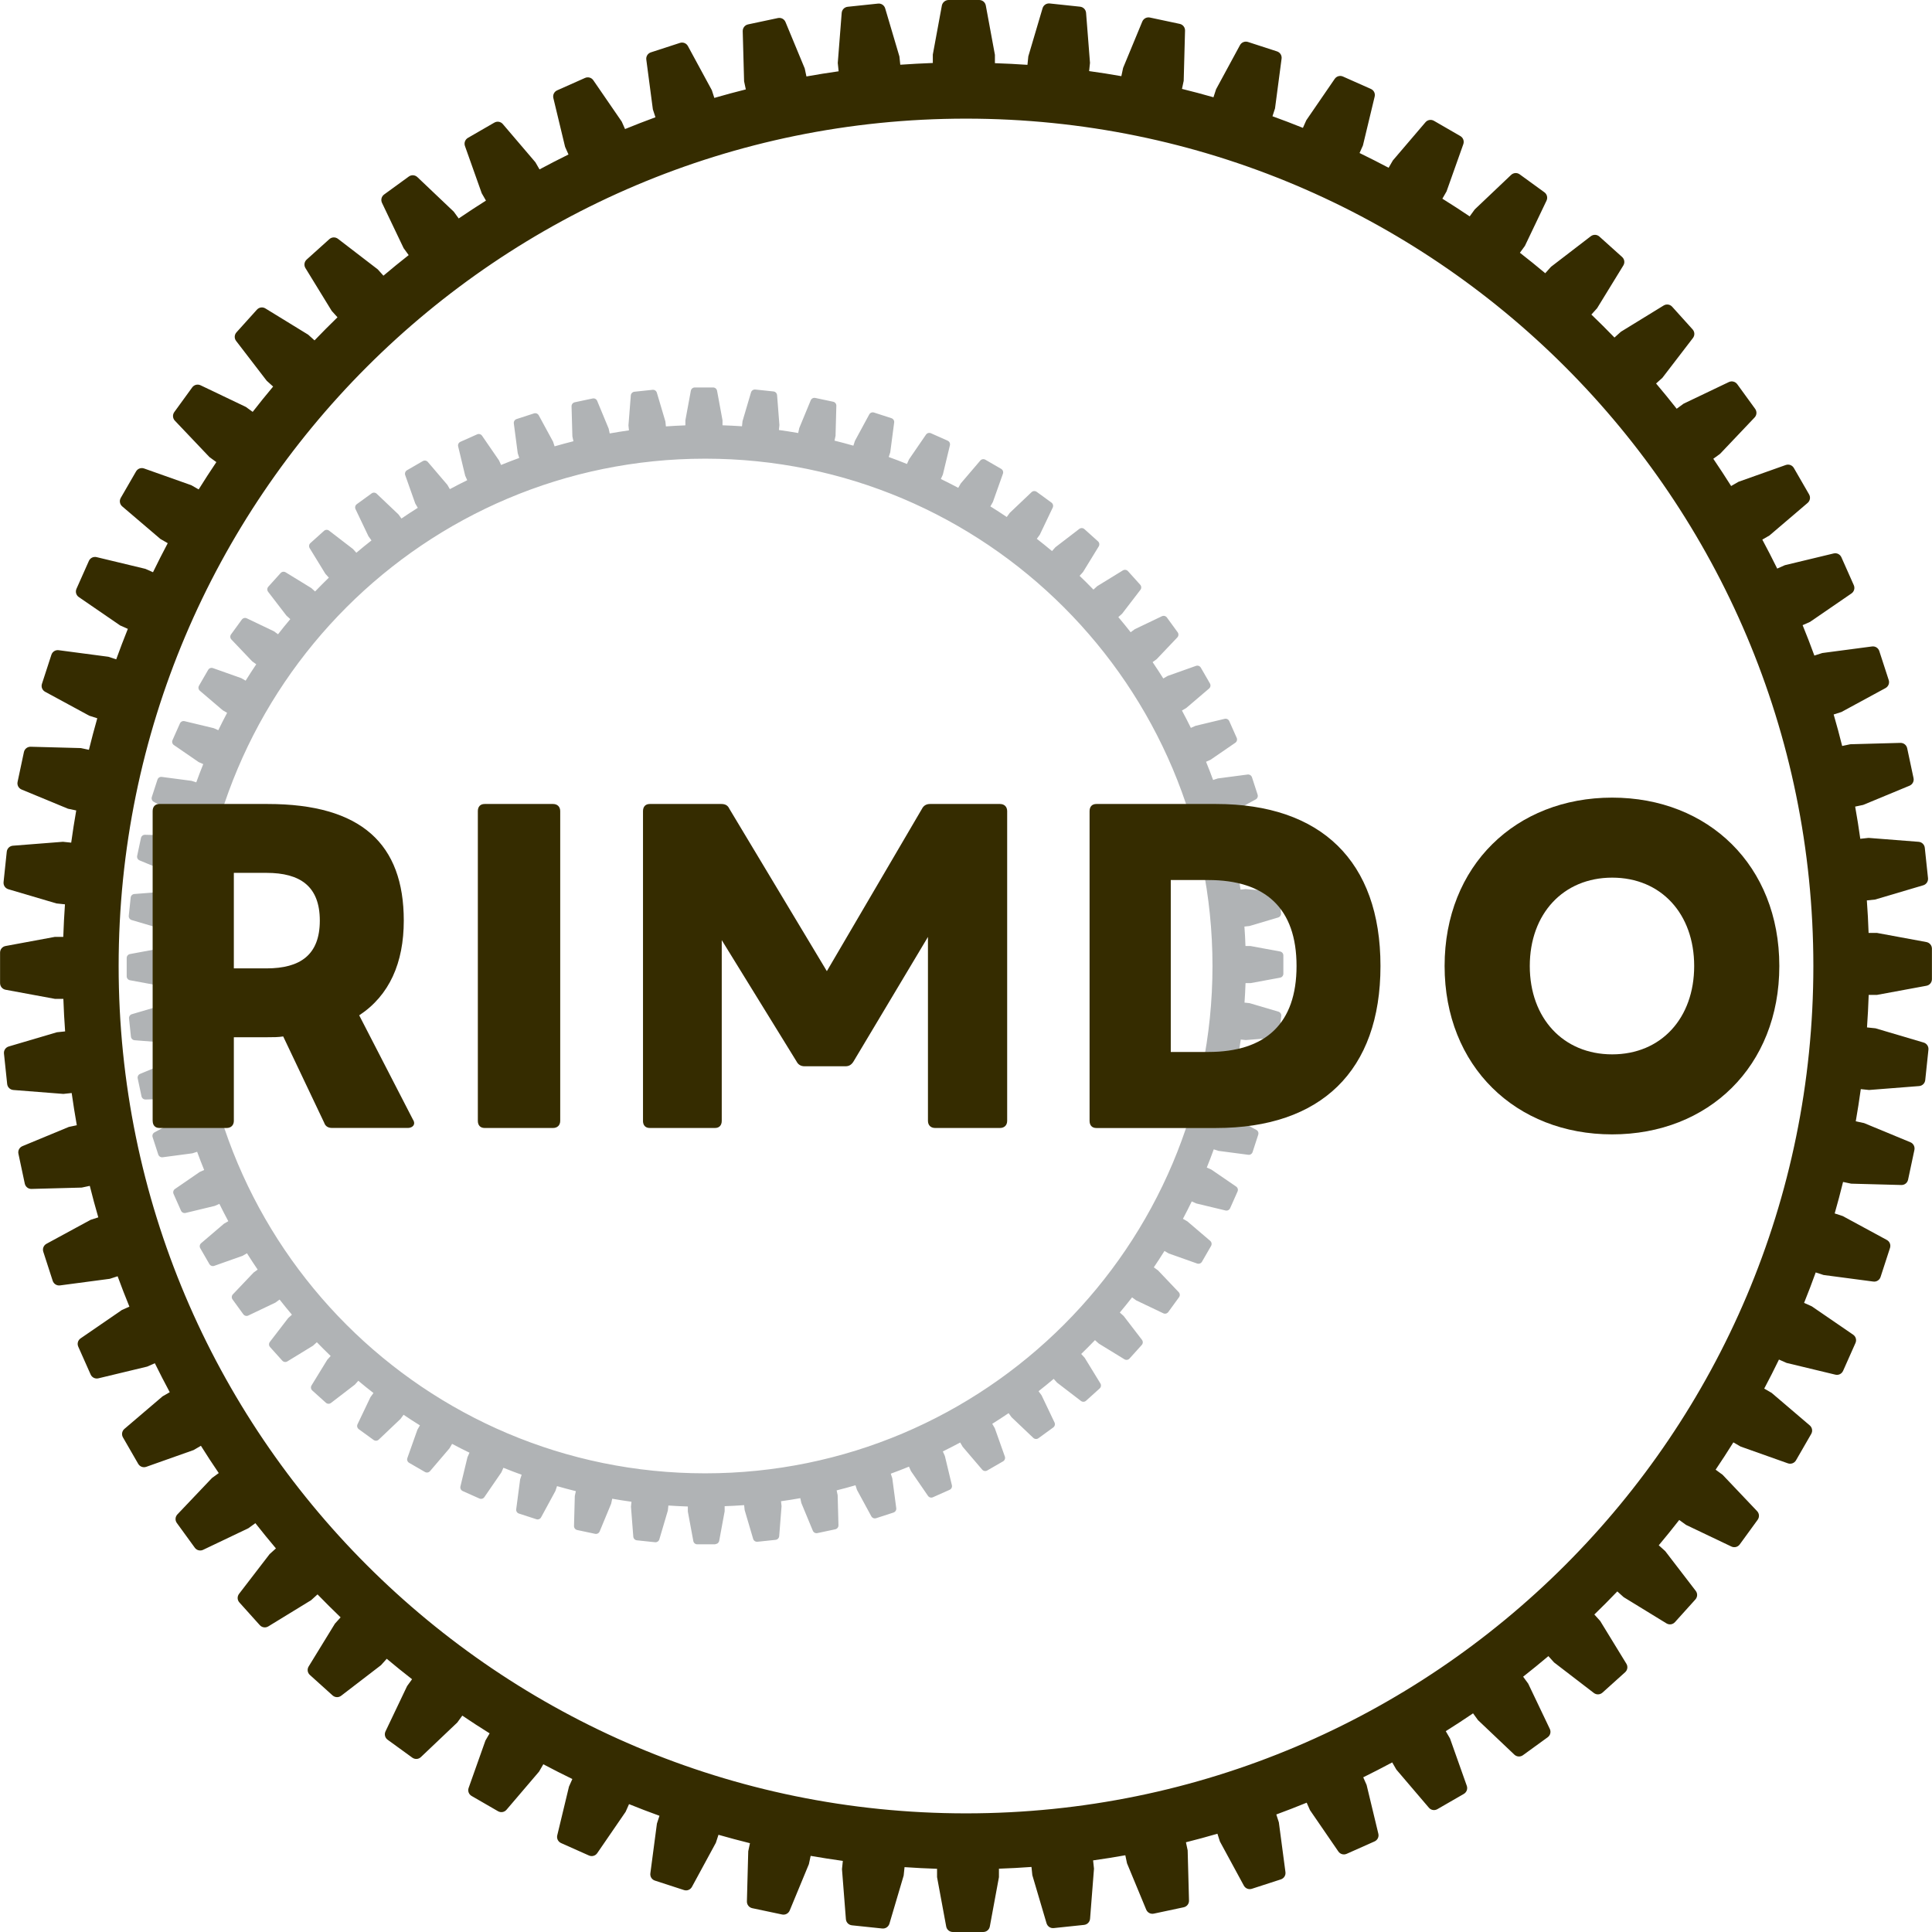
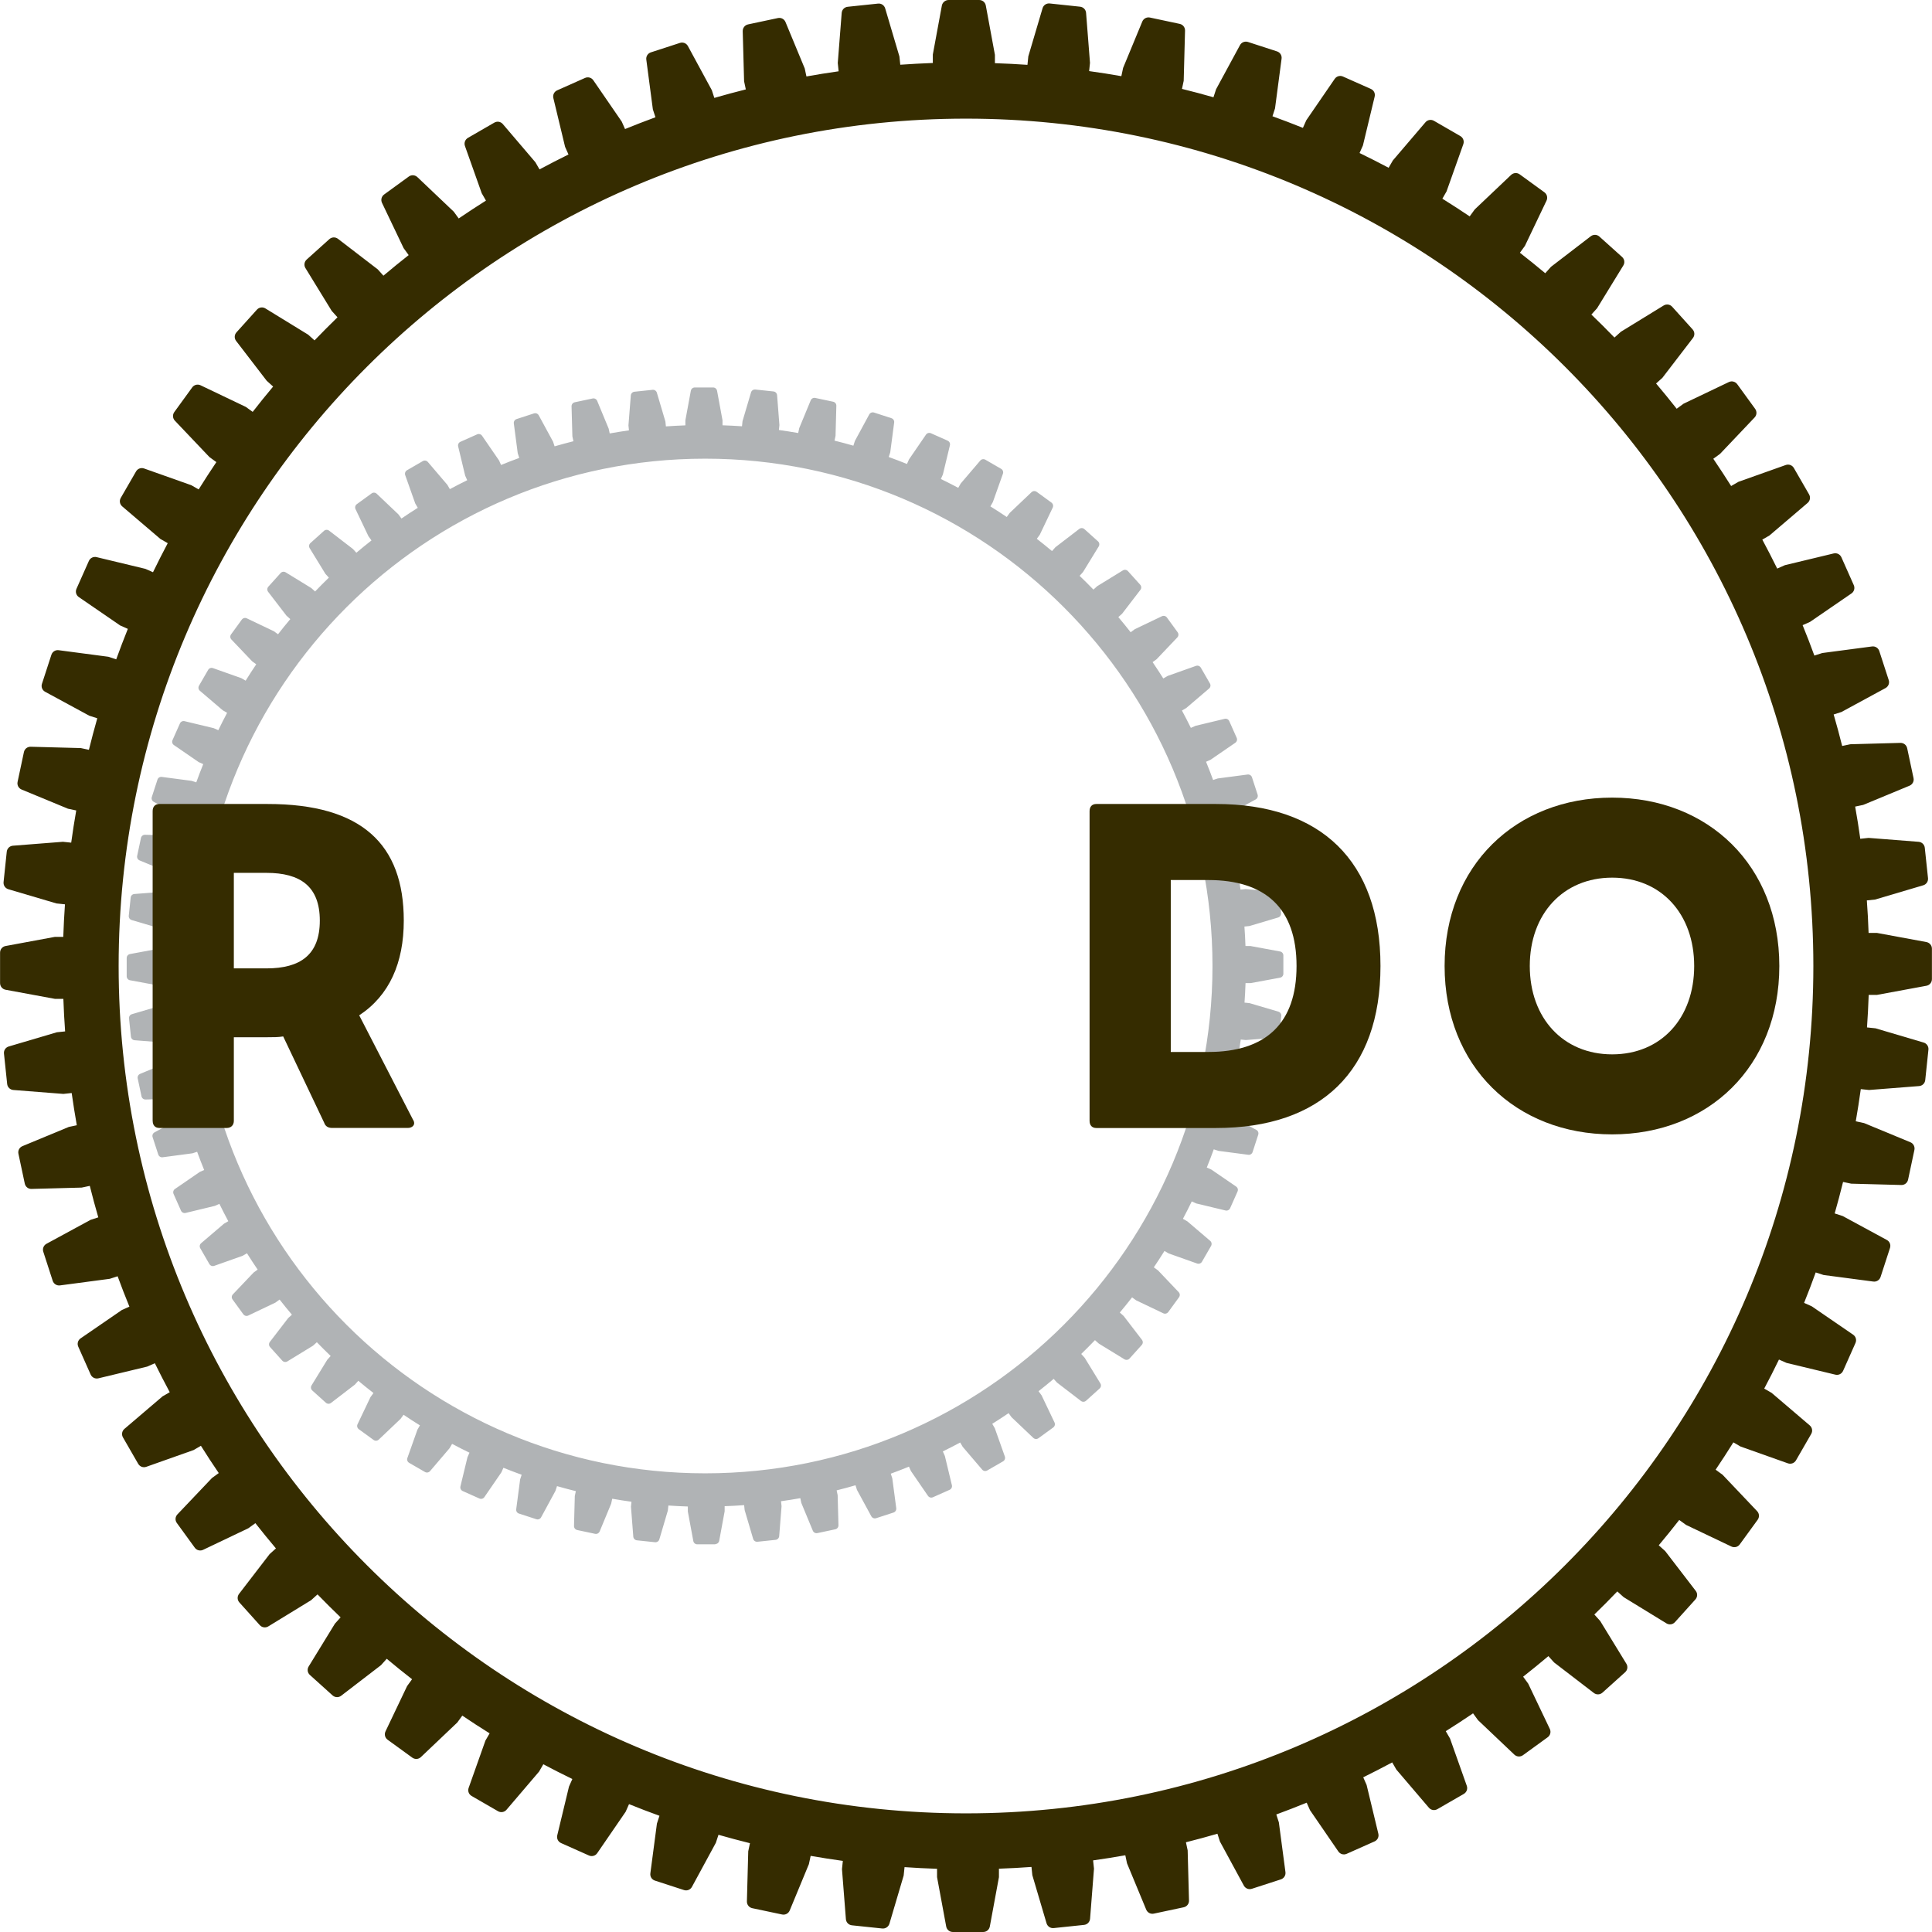
<svg xmlns="http://www.w3.org/2000/svg" id="Layer_2" data-name="Layer 2" viewBox="0 0 606.76 606.76">
  <defs>
    <style>
      .cls-1, .cls-2 {
        fill: #352c00;
      }

      .cls-1, .cls-3 {
        fill-rule: evenodd;
      }

      .cls-3 {
        fill: #b0b3b5;
      }
    </style>
  </defs>
  <g id="_レイヤー_1" data-name="レイヤー 1">
    <path class="cls-1" d="M308.81,606.76h-9.57c-1.03-.01-1.9-.72-2.08-1.74l-2.87-15.49v-2.62c-3.42-.11-6.82-.29-10.21-.52l-.28,2.65-4.47,15.11c-.3.98-1.23,1.61-2.25,1.51l-9.53-1c-1.02-.11-1.81-.91-1.89-1.94l-1.23-15.7.27-2.59c-3.39-.47-6.76-1-10.11-1.58l-.55,2.59-6.02,14.55c-.4.96-1.39,1.48-2.4,1.27l-9.37-1.98c-1.01-.22-1.71-1.11-1.68-2.14l.42-15.74.54-2.53c-3.33-.82-6.62-1.71-9.89-2.64l-.82,2.51-7.51,13.84c-.5.91-1.54,1.33-2.52,1l-9.1-2.96c-.98-.31-1.58-1.26-1.44-2.3l2.06-15.61.8-2.45c-3.22-1.16-6.4-2.38-9.56-3.66l-1.07,2.41-8.91,12.98c-.58.85-1.67,1.16-2.61.74l-8.75-3.9c-.94-.42-1.44-1.43-1.2-2.43l3.68-15.3,1.06-2.39c-3.07-1.49-6.11-3.03-9.12-4.63l-1.33,2.3-10.22,11.98c-.67.79-1.78.98-2.67.47l-8.29-4.79c-.9-.52-1.29-1.57-.94-2.54l5.27-14.86,1.32-2.27c-2.9-1.8-5.76-3.66-8.58-5.57l-1.58,2.17-11.42,10.85c-.75.72-1.87.78-2.71.18l-7.74-5.62c-.84-.61-1.11-1.7-.67-2.63l6.78-14.22,1.56-2.16c-2.69-2.09-5.34-4.23-7.95-6.42l-1.82,2.02-12.49,9.59c-.82.63-1.94.58-2.71-.11l-7.11-6.41c-.77-.68-.93-1.8-.39-2.68l8.24-13.43,1.79-1.99c-2.46-2.36-4.87-4.77-7.25-7.21l-2.01,1.82-13.43,8.22c-.89.55-2,.38-2.69-.38l-6.4-7.12c-.7-.77-.74-1.89-.11-2.71l9.6-12.49,1.98-1.78c-2.2-2.61-4.35-5.24-6.46-7.93l-2.19,1.59-14.21,6.78c-.93.45-2.03.17-2.63-.67l-5.63-7.75c-.61-.83-.53-1.96.18-2.71l10.85-11.42,2.13-1.55c-1.92-2.82-3.79-5.67-5.6-8.57l-2.3,1.34-14.85,5.26c-.98.35-2.03-.04-2.55-.94l-4.78-8.29c-.52-.9-.32-2.01.46-2.68l11.98-10.22,2.25-1.3c-1.61-3.01-3.18-6.04-4.68-9.1l-2.4,1.06-15.32,3.68c-1,.25-2.02-.26-2.44-1.19l-3.89-8.75c-.42-.95-.11-2.03.74-2.61l12.98-8.92,2.34-1.04c-1.29-3.15-2.52-6.33-3.7-9.54l-2.47.8-15.62,2.07c-1.02.14-1.98-.47-2.3-1.45l-2.95-9.11c-.32-.98.1-2.02,1-2.51l13.85-7.52,2.42-.78c-.95-3.27-1.84-6.57-2.67-9.89l-2.54.54-15.75.42c-1.03.04-1.92-.67-2.13-1.68l-1.99-9.36c-.22-1.01.31-2,1.27-2.4l14.55-6.03,2.51-.53c-.59-3.35-1.13-6.72-1.61-10.12l-2.61.28-15.7-1.23c-1.03-.08-1.84-.86-1.95-1.89l-1-9.52c-.12-1.03.51-1.97,1.51-2.26l15.1-4.46,2.59-.27c-.25-3.39-.43-6.79-.55-10.22h-2.65l-15.49-2.86c-1.01-.19-1.74-1.06-1.74-2.09v-9.57c0-1.03.72-1.9,1.74-2.08l15.49-2.87h2.62c.11-3.42.3-6.83.53-10.22l-2.67-.28-15.1-4.46c-1-.3-1.62-1.23-1.51-2.26l1-9.52c.11-1.03.92-1.81,1.94-1.89l15.7-1.23,2.6.27c.46-3.39,1-6.76,1.58-10.11l-2.6-.55-14.55-6.02c-.96-.4-1.48-1.39-1.27-2.4l1.99-9.36c.21-1.01,1.1-1.71,2.13-1.68l15.74.42,2.54.54c.82-3.33,1.7-6.62,2.63-9.9l-2.52-.81-13.85-7.51c-.91-.49-1.33-1.54-1-2.52l2.96-9.1c.32-.98,1.27-1.58,2.29-1.44l15.61,2.06,2.46.81c1.16-3.22,2.38-6.4,3.65-9.57l-2.41-1.07-12.98-8.91c-.85-.58-1.16-1.66-.74-2.61l3.89-8.74c.42-.95,1.43-1.44,2.43-1.2l15.32,3.68,2.39,1.06c1.49-3.07,3.04-6.12,4.63-9.12l-2.31-1.33-11.98-10.22c-.78-.67-.98-1.78-.46-2.68l4.79-8.29c.51-.9,1.57-1.28,2.54-.94l14.84,5.26,2.29,1.32c1.8-2.9,3.66-5.76,5.56-8.58l-2.18-1.59-10.85-11.42c-.71-.75-.78-1.88-.18-2.71l5.62-7.74c.61-.84,1.7-1.11,2.63-.67l14.21,6.79,2.16,1.56c2.09-2.69,4.23-5.34,6.42-7.95l-2.02-1.82-9.6-12.5c-.63-.82-.58-1.94.11-2.71l6.41-7.11c.69-.77,1.81-.93,2.68-.39l13.43,8.24,1.99,1.79c2.36-2.46,4.77-4.87,7.21-7.25l-1.82-2.02-8.24-13.43c-.54-.88-.38-1.99.39-2.69l7.11-6.4c.77-.69,1.89-.73,2.71-.11l12.5,9.6,1.78,1.98c2.6-2.2,5.25-4.35,7.93-6.46l-1.59-2.19-6.79-14.22c-.44-.93-.16-2.02.67-2.63l7.74-5.63c.83-.61,1.96-.53,2.71.18l11.42,10.85,1.55,2.13c2.82-1.92,5.67-3.79,8.56-5.61l-1.33-2.31-5.27-14.84c-.34-.97.05-2.03.94-2.55l8.29-4.79c.9-.52,2.01-.32,2.67.46l10.22,11.98,1.3,2.25c3-1.61,6.04-3.17,9.1-4.68l-1.07-2.4-3.68-15.31c-.24-1.01.25-2.02,1.2-2.44l8.74-3.89c.94-.42,2.03-.12,2.61.73l8.92,12.98,1.04,2.34c3.15-1.29,6.34-2.52,9.55-3.7l-.81-2.47-2.06-15.62c-.14-1.03.46-1.98,1.45-2.3l9.1-2.96c.98-.32,2.03.09,2.52,1l7.51,13.85.78,2.42c3.28-.95,6.57-1.84,9.89-2.67l-.54-2.55-.43-15.74c-.02-1.03.67-1.92,1.69-2.13l9.36-1.99c1.01-.21,2,.31,2.39,1.27l6.03,14.55.54,2.52c3.35-.6,6.72-1.14,10.11-1.62l-.27-2.61,1.23-15.7c.08-1.04.86-1.84,1.89-1.95l9.52-1c1.03-.11,1.96.52,2.25,1.51l4.47,15.1.27,2.59c3.39-.24,6.8-.42,10.22-.55v-2.65l2.86-15.49C296.05.72,296.91,0,297.94,0h9.58c1.03,0,1.89.72,2.08,1.73l2.86,15.49v2.62c3.42.11,6.83.29,10.22.52l.27-2.66,4.47-15.1c.29-1,1.23-1.62,2.26-1.51l9.51,1.01c1.03.11,1.81.91,1.9,1.94l1.23,15.7-.27,2.59c3.4.46,6.76,1,10.12,1.59l.55-2.59,6.02-14.55c.39-.95,1.39-1.48,2.4-1.27l9.36,1.99c1.01.22,1.7,1.1,1.67,2.14l-.42,15.74-.54,2.54c3.32.81,6.61,1.7,9.89,2.63l.82-2.52,7.5-13.84c.49-.91,1.54-1.32,2.52-1.01l9.11,2.96c.98.32,1.58,1.27,1.44,2.3l-2.06,15.61-.8,2.46c3.22,1.16,6.4,2.38,9.56,3.65l1.07-2.4,8.91-12.98c.59-.86,1.67-1.16,2.61-.74l8.75,3.89c.95.42,1.44,1.42,1.19,2.43l-3.68,15.32-1.06,2.38c3.07,1.49,6.12,3.04,9.13,4.63l1.33-2.3,10.23-11.98c.66-.79,1.77-.98,2.67-.47l8.29,4.79c.89.52,1.28,1.57.94,2.55l-5.27,14.84-1.31,2.28c2.89,1.8,5.75,3.66,8.58,5.56l1.58-2.18,11.42-10.84c.75-.71,1.88-.79,2.71-.18l7.74,5.62c.84.61,1.12,1.7.68,2.63l-6.79,14.22-1.57,2.15c2.69,2.09,5.34,4.24,7.96,6.43l1.81-2.02,12.49-9.59c.82-.63,1.95-.59,2.71.1l7.12,6.4c.77.69.93,1.81.39,2.68l-8.24,13.43-1.79,1.98c2.46,2.36,4.88,4.77,7.25,7.22l2.02-1.82,13.42-8.24c.89-.54,2-.38,2.69.39l6.41,7.11c.69.77.73,1.89.1,2.71l-9.59,12.5-1.98,1.78c2.2,2.6,4.35,5.24,6.47,7.93l2.17-1.59,14.21-6.79c.93-.44,2.03-.16,2.64.67l5.62,7.74c.6.84.54,1.96-.17,2.71l-10.84,11.42-2.13,1.55c1.91,2.82,3.78,5.67,5.6,8.56l2.31-1.33,14.84-5.27c.98-.34,2.03.04,2.55.94l4.78,8.29c.52.9.32,2-.46,2.68l-11.98,10.22-2.25,1.3c1.61,3,3.17,6.04,4.68,9.1l2.41-1.07,15.3-3.68c1.01-.25,2.02.25,2.45,1.2l3.89,8.75c.42.94.11,2.03-.73,2.61l-13,8.92-2.34,1.04c1.29,3.15,2.52,6.34,3.69,9.55l2.48-.8,15.61-2.06c1.03-.14,1.98.46,2.3,1.44l2.96,9.11c.32.98-.11,2.02-1.01,2.52l-13.84,7.51-2.44.78c.95,3.28,1.85,6.57,2.67,9.89l2.55-.54,15.74-.43c1.04-.02,1.92.68,2.13,1.69l1.99,9.36c.22,1-.31,2-1.26,2.4l-14.55,6.03-2.52.53c.6,3.35,1.14,6.72,1.61,10.11l2.61-.28,15.71,1.23c1.02.08,1.84.87,1.94,1.89l1.01,9.52c.1,1.03-.52,1.96-1.52,2.25l-15.1,4.47-2.59.27c.25,3.39.44,6.8.55,10.22h2.66l15.49,2.86c1.01.19,1.74,1.05,1.74,2.08v9.57c0,1.03-.72,1.9-1.74,2.08l-15.49,2.86h-2.63c-.11,3.42-.3,6.83-.53,10.22l2.67.28,15.11,4.47c.99.29,1.62,1.23,1.51,2.26l-1,9.52c-.11,1.03-.91,1.81-1.94,1.89l-15.7,1.23-2.6-.27c-.47,3.38-1,6.76-1.58,10.11l2.6.55,14.55,6.02c.95.39,1.47,1.39,1.27,2.4l-1.99,9.36c-.22,1.01-1.1,1.7-2.13,1.67l-15.74-.42-2.55-.54c-.81,3.32-1.7,6.61-2.63,9.89l2.52.82,13.84,7.5c.92.49,1.33,1.54,1.01,2.53l-2.96,9.1c-.32.98-1.27,1.58-2.3,1.44l-15.61-2.06-2.46-.8c-1.16,3.22-2.37,6.4-3.65,9.56l2.41,1.08,13,8.91c.85.59,1.15,1.67.73,2.61l-3.89,8.75c-.43.94-1.43,1.44-2.44,1.19l-15.3-3.68-2.4-1.06c-1.49,3.07-3.03,6.12-4.63,9.12l2.32,1.34,11.98,10.22c.78.67.98,1.78.46,2.68l-4.78,8.29c-.52.89-1.57,1.28-2.55.94l-14.85-5.27-2.27-1.31c-1.81,2.89-3.66,5.76-5.57,8.58l2.18,1.59,10.84,11.42c.72.75.78,1.87.19,2.71l-5.63,7.74c-.61.84-1.7,1.11-2.63.67l-14.22-6.78-2.16-1.56c-2.1,2.69-4.24,5.34-6.43,7.95l2.02,1.82,9.59,12.49c.63.81.58,1.94-.11,2.71l-6.41,7.11c-.68.77-1.8.93-2.68.39l-13.43-8.23-2-1.8c-2.35,2.46-4.76,4.88-7.21,7.25l1.83,2.02,8.22,13.42c.55.88.39,2-.38,2.69l-7.12,6.41c-.77.68-1.89.73-2.71.1l-12.49-9.59-1.78-1.98c-2.61,2.2-5.25,4.35-7.93,6.46l1.59,2.18,6.78,14.21c.45.94.17,2.03-.67,2.64l-7.75,5.62c-.83.6-1.95.54-2.71-.17l-11.42-10.84-1.55-2.13c-2.82,1.92-5.67,3.78-8.57,5.6l1.34,2.31,5.26,14.84c.35.98-.04,2.03-.94,2.56l-8.29,4.78c-.9.52-2,.33-2.67-.45l-10.22-11.98-1.3-2.25c-3.01,1.6-6.04,3.17-9.1,4.68l1.06,2.4,3.68,15.3c.25,1.01-.25,2.02-1.2,2.44l-8.74,3.89c-.95.42-2.03.11-2.61-.73l-8.91-12.98-1.04-2.35c-3.15,1.29-6.34,2.52-9.54,3.7l.8,2.48,2.07,15.61c.14,1.02-.46,1.98-1.45,2.3l-9.1,2.95c-.98.32-2.03-.1-2.52-1.01l-7.51-13.84-.78-2.44c-3.27.95-6.57,1.85-9.89,2.68l.54,2.54.42,15.75c.04,1.03-.67,1.92-1.68,2.13l-9.36,1.99c-1.01.22-2-.31-2.4-1.26l-6.03-14.55-.53-2.52c-3.35.6-6.72,1.14-10.12,1.61l.28,2.61-1.23,15.7c-.08,1.03-.86,1.84-1.89,1.95l-9.52,1c-1.03.11-1.96-.52-2.26-1.51l-4.46-15.1-.27-2.59c-3.39.24-6.79.44-10.22.55v2.66l-2.86,15.48c-.19,1.02-1.05,1.74-2.09,1.74h0ZM303.38,37.26c146.95,0,266.12,119.17,266.12,266.12s-119.17,266.12-266.12,266.12S37.26,450.33,37.26,303.38,156.43,37.26,303.38,37.26h0Z" />
    <path class="cls-3" d="M224.72,485.01h-5.73c-.62,0-1.14-.43-1.25-1.04l-1.72-9.27v-1.57c-2.05-.07-4.09-.17-6.11-.31l-.17,1.59-2.67,9.04c-.18.59-.74.96-1.35.9l-5.7-.6c-.61-.07-1.08-.54-1.13-1.16l-.73-9.4.16-1.55c-2.03-.28-4.05-.6-6.05-.95l-.33,1.55-3.61,8.71c-.24.57-.83.89-1.44.76l-5.61-1.19c-.61-.13-1.02-.66-1.01-1.28l.25-9.42.33-1.51c-1.99-.49-3.96-1.02-5.92-1.58l-.49,1.5-4.5,8.29c-.3.55-.92.8-1.51.6l-5.45-1.77c-.59-.19-.95-.76-.86-1.37l1.23-9.35.48-1.47c-1.93-.7-3.83-1.42-5.73-2.19l-.64,1.44-5.34,7.77c-.35.51-1,.69-1.56.44l-5.24-2.34c-.56-.25-.86-.86-.72-1.46l2.21-9.16.63-1.43c-1.84-.89-3.66-1.81-5.46-2.77l-.8,1.38-6.12,7.17c-.4.47-1.07.59-1.6.28l-4.96-2.87c-.54-.31-.77-.94-.56-1.52l3.15-8.89.79-1.36c-1.74-1.08-3.45-2.19-5.14-3.33l-.95,1.3-6.84,6.5c-.45.43-1.12.47-1.62.11l-4.64-3.37c-.5-.37-.67-1.02-.4-1.57l4.06-8.51.94-1.29c-1.61-1.25-3.2-2.53-4.76-3.84l-1.09,1.21-7.48,5.74c-.49.38-1.16.35-1.62-.06l-4.26-3.84c-.46-.41-.56-1.08-.23-1.61l4.93-8.04,1.07-1.19c-1.47-1.41-2.92-2.85-4.34-4.32l-1.21,1.09-8.04,4.92c-.53.33-1.2.23-1.61-.23l-3.83-4.26c-.42-.46-.44-1.13-.07-1.62l5.75-7.48,1.18-1.07c-1.32-1.56-2.61-3.14-3.87-4.75l-1.31.95-8.51,4.06c-.56.27-1.21.1-1.58-.4l-3.37-4.64c-.37-.5-.32-1.17.11-1.62l6.49-6.83,1.28-.93c-1.15-1.69-2.27-3.4-3.36-5.13l-1.38.8-8.89,3.15c-.59.21-1.22-.03-1.53-.56l-2.86-4.96c-.31-.54-.19-1.2.28-1.6l7.17-6.12,1.35-.78c-.97-1.8-1.9-3.62-2.8-5.45l-1.43.64-9.17,2.21c-.6.15-1.21-.15-1.46-.72l-2.33-5.24c-.25-.57-.07-1.21.44-1.56l7.77-5.34,1.4-.63c-.77-1.88-1.51-3.79-2.21-5.71l-1.48.48-9.35,1.24c-.61.08-1.18-.28-1.38-.87l-1.77-5.45c-.19-.58.06-1.21.6-1.5l8.29-4.5,1.45-.47c-.57-1.96-1.1-3.93-1.6-5.92l-1.52.32-9.43.25c-.62.02-1.15-.4-1.28-1.01l-1.19-5.6c-.13-.61.19-1.2.76-1.44l8.71-3.61,1.5-.32c-.35-2-.68-4.02-.97-6.06l-1.56.17-9.4-.74c-.62-.05-1.1-.52-1.17-1.13l-.6-5.7c-.07-.61.31-1.18.9-1.35l9.04-2.67,1.55-.16c-.15-2.03-.26-4.07-.33-6.12h-1.58l-9.27-1.71c-.61-.11-1.04-.63-1.04-1.25v-5.73c0-.62.43-1.14,1.04-1.25l9.27-1.72h1.57c.07-2.05.18-4.09.32-6.12l-1.6-.17-9.04-2.67c-.6-.18-.97-.74-.91-1.35l.6-5.7c.06-.62.55-1.09,1.16-1.13l9.4-.73,1.56.16c.28-2.03.6-4.05.95-6.05l-1.56-.33-8.71-3.6c-.57-.24-.89-.83-.76-1.44l1.19-5.6c.13-.61.66-1.02,1.28-1.01l9.43.25,1.52.32c.49-1.99,1.02-3.96,1.58-5.93l-1.51-.49-8.29-4.5c-.54-.3-.79-.92-.6-1.51l1.77-5.45c.19-.59.76-.95,1.37-.86l9.35,1.23,1.47.48c.69-1.93,1.43-3.83,2.19-5.73l-1.44-.64-7.77-5.34c-.51-.35-.69-1-.44-1.56l2.33-5.23c.25-.57.86-.86,1.45-.72l9.17,2.2,1.43.64c.89-1.84,1.82-3.66,2.77-5.46l-1.38-.8-7.17-6.12c-.47-.4-.59-1.07-.28-1.6l2.87-4.96c.31-.54.94-.77,1.52-.56l8.89,3.15,1.37.79c1.08-1.74,2.19-3.45,3.33-5.14l-1.3-.95-6.5-6.83c-.43-.45-.47-1.12-.11-1.62l3.37-4.63c.37-.5,1.02-.67,1.58-.4l8.51,4.06,1.29.94c1.25-1.61,2.53-3.2,3.85-4.76l-1.21-1.09-5.75-7.48c-.37-.49-.35-1.16.07-1.62l3.84-4.26c.41-.46,1.08-.56,1.61-.23l8.04,4.93,1.19,1.07c1.41-1.47,2.86-2.92,4.32-4.34l-1.09-1.21-4.93-8.04c-.32-.53-.23-1.19.23-1.61l4.26-3.83c.46-.42,1.13-.44,1.62-.06l7.48,5.75,1.07,1.18c1.56-1.32,3.14-2.61,4.75-3.87l-.95-1.31-4.06-8.51c-.26-.55-.1-1.21.4-1.57l4.64-3.37c.5-.37,1.17-.32,1.62.11l6.83,6.49.93,1.28c1.69-1.15,3.39-2.27,5.13-3.36l-.8-1.38-3.15-8.89c-.2-.58.03-1.21.56-1.53l4.96-2.87c.54-.31,1.2-.19,1.6.28l6.12,7.17.78,1.35c1.8-.97,3.61-1.9,5.45-2.8l-.64-1.44-2.2-9.17c-.15-.6.15-1.21.72-1.46l5.23-2.33c.56-.25,1.21-.07,1.56.44l5.34,7.77.62,1.4c1.89-.77,3.8-1.51,5.72-2.21l-.48-1.48-1.23-9.35c-.08-.61.28-1.18.87-1.38l5.45-1.77c.59-.19,1.21.06,1.51.6l4.5,8.29.47,1.45c1.96-.57,3.94-1.1,5.92-1.6l-.33-1.53-.26-9.43c-.01-.62.4-1.15,1.01-1.28l5.61-1.19c.61-.13,1.2.19,1.43.76l3.61,8.71.32,1.51c2.01-.36,4.02-.68,6.05-.97l-.16-1.56.74-9.4c.05-.62.52-1.1,1.13-1.17l5.7-.6c.61-.07,1.17.31,1.35.9l2.68,9.04.16,1.55c2.03-.15,4.07-.25,6.12-.33v-1.59l1.71-9.27c.12-.61.63-1.04,1.25-1.04h5.74c.62,0,1.13.43,1.25,1.04l1.71,9.27v1.57c2.05.07,4.09.17,6.12.31l.16-1.59,2.67-9.04c.18-.6.74-.97,1.36-.91l5.69.6c.61.06,1.08.55,1.14,1.16l.73,9.4-.16,1.55c2.03.28,4.05.6,6.06.95l.33-1.55,3.6-8.71c.23-.57.83-.89,1.44-.76l5.61,1.19c.61.13,1.02.66,1,1.28l-.25,9.42-.32,1.52c1.99.49,3.96,1.02,5.92,1.58l.49-1.51,4.49-8.29c.29-.54.92-.79,1.51-.6l5.46,1.77c.58.19.95.76.86,1.37l-1.23,9.35-.48,1.47c1.93.69,3.83,1.42,5.73,2.19l.64-1.44,5.33-7.77c.35-.51,1-.69,1.56-.44l5.24,2.33c.57.25.86.85.72,1.45l-2.21,9.17-.63,1.42c1.84.89,3.66,1.82,5.46,2.77l.79-1.38,6.12-7.17c.39-.47,1.06-.59,1.6-.28l4.96,2.87c.53.31.77.94.56,1.53l-3.16,8.89-.78,1.37c1.73,1.08,3.45,2.19,5.14,3.33l.95-1.3,6.83-6.49c.45-.43,1.12-.47,1.62-.11l4.63,3.37c.5.37.67,1.02.41,1.58l-4.06,8.51-.94,1.29c1.61,1.25,3.2,2.54,4.77,3.85l1.08-1.21,7.48-5.74c.49-.38,1.17-.35,1.62.06l4.26,3.83c.46.41.55,1.08.23,1.61l-4.93,8.04-1.07,1.19c1.47,1.41,2.92,2.85,4.34,4.32l1.21-1.09,8.03-4.93c.53-.32,1.2-.23,1.61.23l3.84,4.26c.41.46.44,1.13.06,1.62l-5.74,7.48-1.19,1.07c1.32,1.56,2.61,3.14,3.87,4.75l1.3-.95,8.51-4.07c.56-.26,1.21-.1,1.58.4l3.37,4.63c.36.5.32,1.17-.1,1.62l-6.49,6.83-1.27.93c1.14,1.69,2.26,3.39,3.35,5.13l1.38-.8,8.88-3.15c.59-.21,1.22.03,1.53.56l2.86,4.96c.31.54.19,1.2-.28,1.6l-7.17,6.12-1.34.78c.96,1.8,1.9,3.61,2.8,5.45l1.44-.64,9.16-2.2c.6-.15,1.21.15,1.46.72l2.33,5.24c.25.56.07,1.21-.44,1.56l-7.78,5.34-1.4.62c.77,1.89,1.51,3.79,2.21,5.72l1.48-.48,9.35-1.23c.61-.08,1.18.28,1.38.86l1.77,5.45c.19.58-.06,1.21-.6,1.51l-8.29,4.5-1.46.47c.57,1.96,1.11,3.93,1.6,5.92l1.52-.32,9.42-.26c.62-.01,1.15.4,1.28,1.01l1.19,5.6c.13.6-.19,1.2-.76,1.43l-8.71,3.61-1.51.32c.36,2.01.68,4.02.96,6.05l1.56-.17,9.4.74c.61.05,1.1.52,1.16,1.13l.6,5.7c.06.61-.31,1.17-.91,1.35l-9.04,2.68-1.55.16c.15,2.03.26,4.07.33,6.12h1.59l9.27,1.71c.61.11,1.04.63,1.04,1.25v5.73c0,.62-.43,1.14-1.04,1.25l-9.27,1.71h-1.57c-.07,2.05-.18,4.09-.32,6.12l1.6.17,9.04,2.67c.59.18.97.74.9,1.35l-.6,5.7c-.06.61-.54,1.08-1.16,1.13l-9.4.74-1.56-.16c-.28,2.03-.6,4.05-.95,6.05l1.56.33,8.71,3.61c.57.23.88.83.76,1.44l-1.19,5.61c-.13.6-.66,1.02-1.28,1l-9.42-.25-1.53-.32c-.48,1.99-1.02,3.96-1.58,5.92l1.51.49,8.29,4.49c.55.29.8.92.61,1.51l-1.77,5.45c-.19.58-.76.95-1.38.86l-9.35-1.23-1.47-.48c-.69,1.93-1.42,3.83-2.19,5.72l1.44.64,7.78,5.33c.51.35.69,1,.44,1.56l-2.33,5.24c-.26.56-.86.86-1.46.71l-9.16-2.2-1.43-.64c-.89,1.84-1.81,3.66-2.77,5.46l1.39.8,7.17,6.12c.47.4.58,1.07.28,1.6l-2.86,4.96c-.31.53-.94.76-1.53.56l-8.89-3.15-1.36-.79c-1.08,1.73-2.19,3.45-3.34,5.14l1.31.95,6.49,6.83c.43.45.47,1.12.11,1.62l-3.37,4.63c-.37.5-1.02.67-1.57.4l-8.51-4.06-1.29-.94c-1.26,1.61-2.54,3.2-3.85,4.76l1.21,1.09,5.74,7.48c.38.49.35,1.16-.06,1.62l-3.84,4.26c-.41.46-1.08.55-1.61.23l-8.04-4.93-1.2-1.08c-1.41,1.47-2.85,2.92-4.32,4.34l1.09,1.21,4.92,8.03c.33.53.23,1.2-.23,1.61l-4.26,3.84c-.46.41-1.13.44-1.62.06l-7.48-5.74-1.07-1.18c-1.56,1.32-3.14,2.6-4.75,3.87l.95,1.3,4.06,8.51c.27.56.1,1.21-.4,1.58l-4.64,3.37c-.5.36-1.17.32-1.62-.1l-6.83-6.49-.93-1.28c-1.69,1.15-3.39,2.26-5.13,3.35l.8,1.38,3.15,8.88c.21.59-.03,1.22-.56,1.53l-4.96,2.86c-.54.31-1.2.2-1.6-.27l-6.12-7.17-.78-1.34c-1.8.96-3.62,1.9-5.45,2.8l.64,1.44,2.2,9.16c.15.6-.15,1.21-.72,1.46l-5.23,2.33c-.57.25-1.21.07-1.56-.44l-5.34-7.77-.63-1.4c-1.88.77-3.8,1.51-5.71,2.21l.48,1.48,1.24,9.35c.08.61-.28,1.18-.87,1.38l-5.45,1.77c-.59.19-1.21-.06-1.51-.6l-4.5-8.28-.47-1.46c-1.96.57-3.93,1.11-5.92,1.6l.32,1.52.25,9.43c.02.62-.4,1.15-1.01,1.28l-5.6,1.19c-.61.13-1.2-.18-1.44-.75l-3.61-8.71-.32-1.51c-2,.36-4.02.68-6.06.96l.17,1.56-.74,9.4c-.05.61-.51,1.1-1.13,1.17l-5.7.6c-.61.06-1.17-.31-1.35-.91l-2.67-9.04-.16-1.55c-2.03.15-4.07.26-6.12.33v1.59l-1.71,9.27c-.12.61-.63,1.04-1.25,1.04h0ZM221.46,144.05c87.98,0,159.33,71.35,159.33,159.33s-71.35,159.33-159.33,159.33S62.14,391.36,62.14,303.38s71.35-159.33,159.33-159.33h0Z" />
  </g>
  <g id="_レイヤー_4" data-name="レイヤー 4">
    <g>
      <path class="cls-2" d="M47.94,352v-97.25c0-1.38.75-2.25,2.12-2.25h34c29.5,0,42.75,12.62,42.75,36.62,0,13.25-4.5,23.5-14,29.75l16.88,32.75c.25.38.38.75.38,1.12,0,.88-.88,1.5-2,1.5h-23.75c-1.25,0-2.12-.5-2.5-1.62l-12.88-27.12c-1.5.25-3.25.25-4.88.25h-10.62v26.25c0,1.38-.88,2.25-2.25,2.25h-21.12c-1.38,0-2.12-.88-2.12-2.25ZM100.44,289.13c0-10.75-6.12-15-16.75-15h-10.25v30h10.25c10.62,0,16.75-4.25,16.75-15Z" />
-       <path class="cls-2" d="M150.07,352v-97.25c0-1.38.75-2.25,2.12-2.25h21.5c1.38,0,2.25.88,2.25,2.25v97.25c0,1.38-.88,2.25-2.25,2.25h-21.5c-1.38,0-2.12-.88-2.12-2.25Z" />
-       <path class="cls-2" d="M201.94,352v-97.25c0-1.38.75-2.25,2.12-2.25h22.5c1.12,0,2,.38,2.5,1.5l30.62,51,29.88-51c.5-1,1.38-1.5,2.5-1.5h22c1.38,0,2.25.88,2.25,2.25v97.25c0,1.38-.88,2.25-2.25,2.25h-20.38c-1.38,0-2.25-.88-2.25-2.25v-57.75l-23.38,39.12c-.62,1-1.38,1.5-2.5,1.5h-12.88c-1.12,0-2-.5-2.5-1.5l-23.5-38.12v56.75c0,1.38-.75,2.25-2.12,2.25h-20.5c-1.38,0-2.12-.88-2.12-2.25Z" />
      <path class="cls-2" d="M342.19,352v-97.25c0-1.38.75-2.25,2.12-2.25h37.62c32.88,0,51.62,17.88,51.62,50.88s-18.75,50.88-51.62,50.88h-37.62c-1.38,0-2.12-.88-2.12-2.25ZM407.19,303.38c0-18.12-9.75-27-27.75-27h-11.75v54h11.75c18,0,27.75-8.88,27.75-27Z" />
      <path class="cls-2" d="M453.69,303.38c0-31.5,22.38-52.88,52.62-52.88s52.5,21.38,52.5,52.88-22.25,52.88-52.5,52.88-52.62-21.38-52.62-52.88ZM506.32,331.13c15.38,0,25.75-11.38,25.75-27.75s-10.38-27.75-25.75-27.75-25.88,11.38-25.88,27.75,10.5,27.75,25.88,27.75Z" />
    </g>
  </g>
</svg>